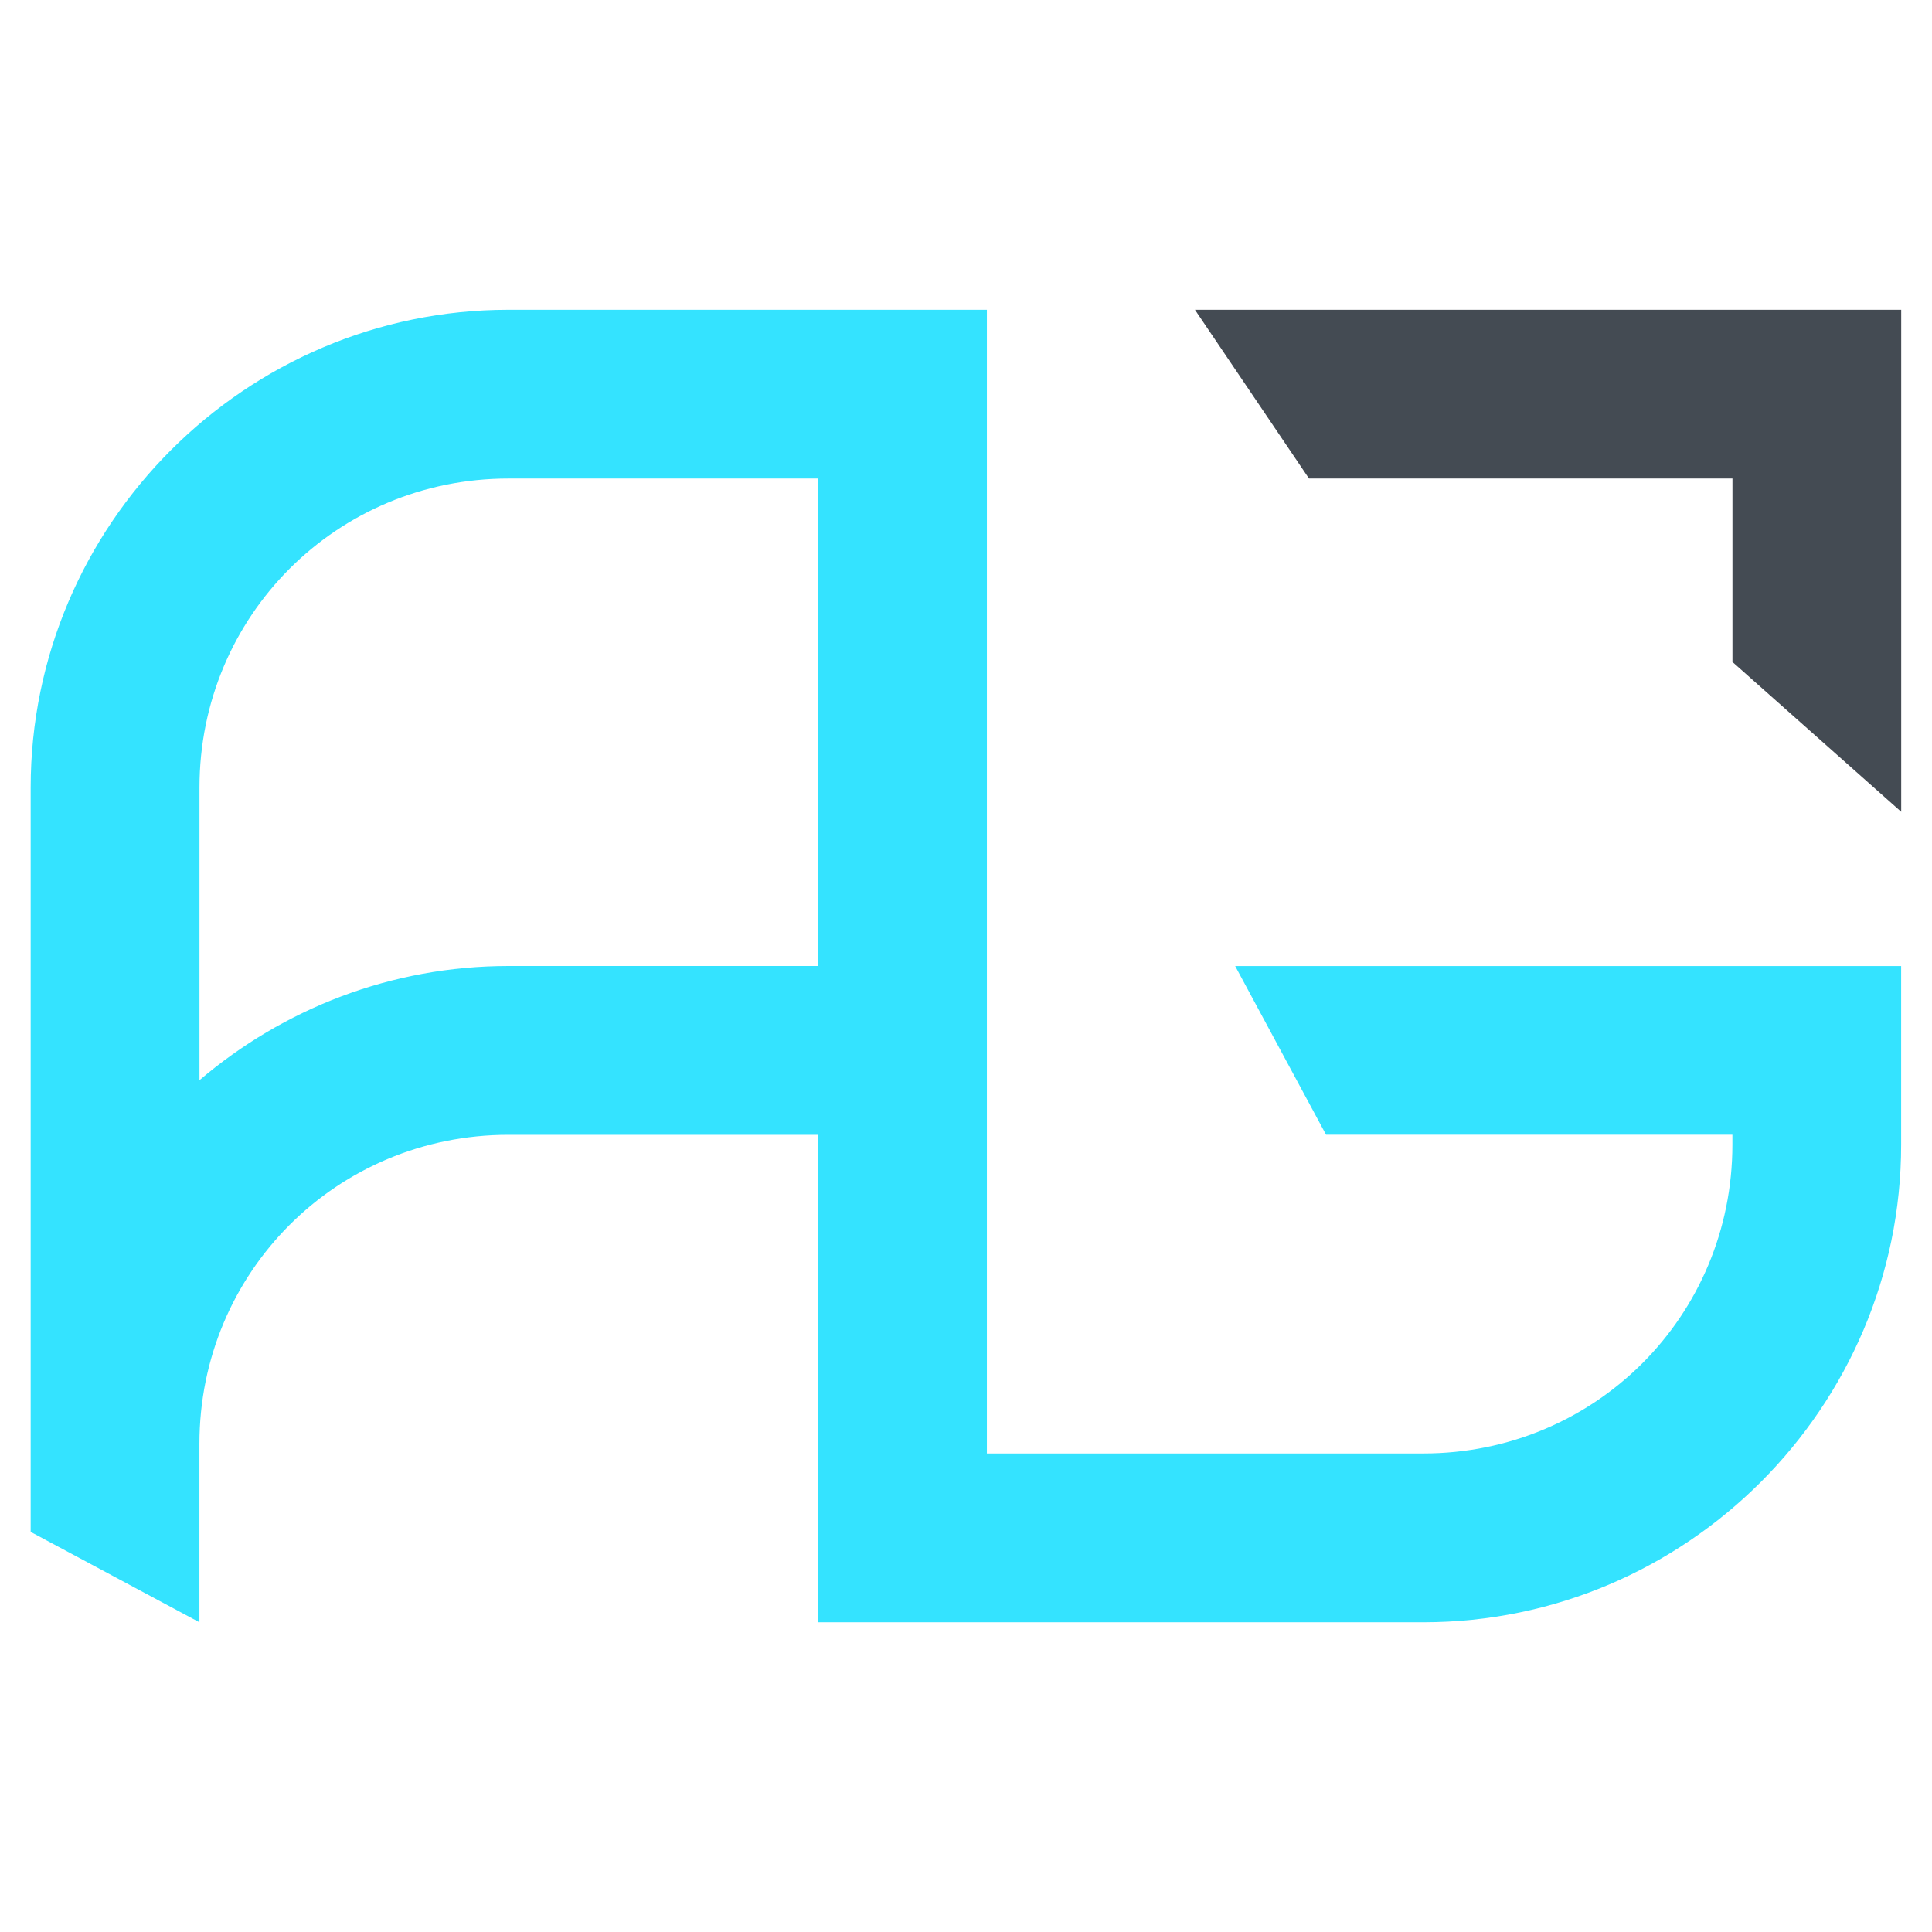
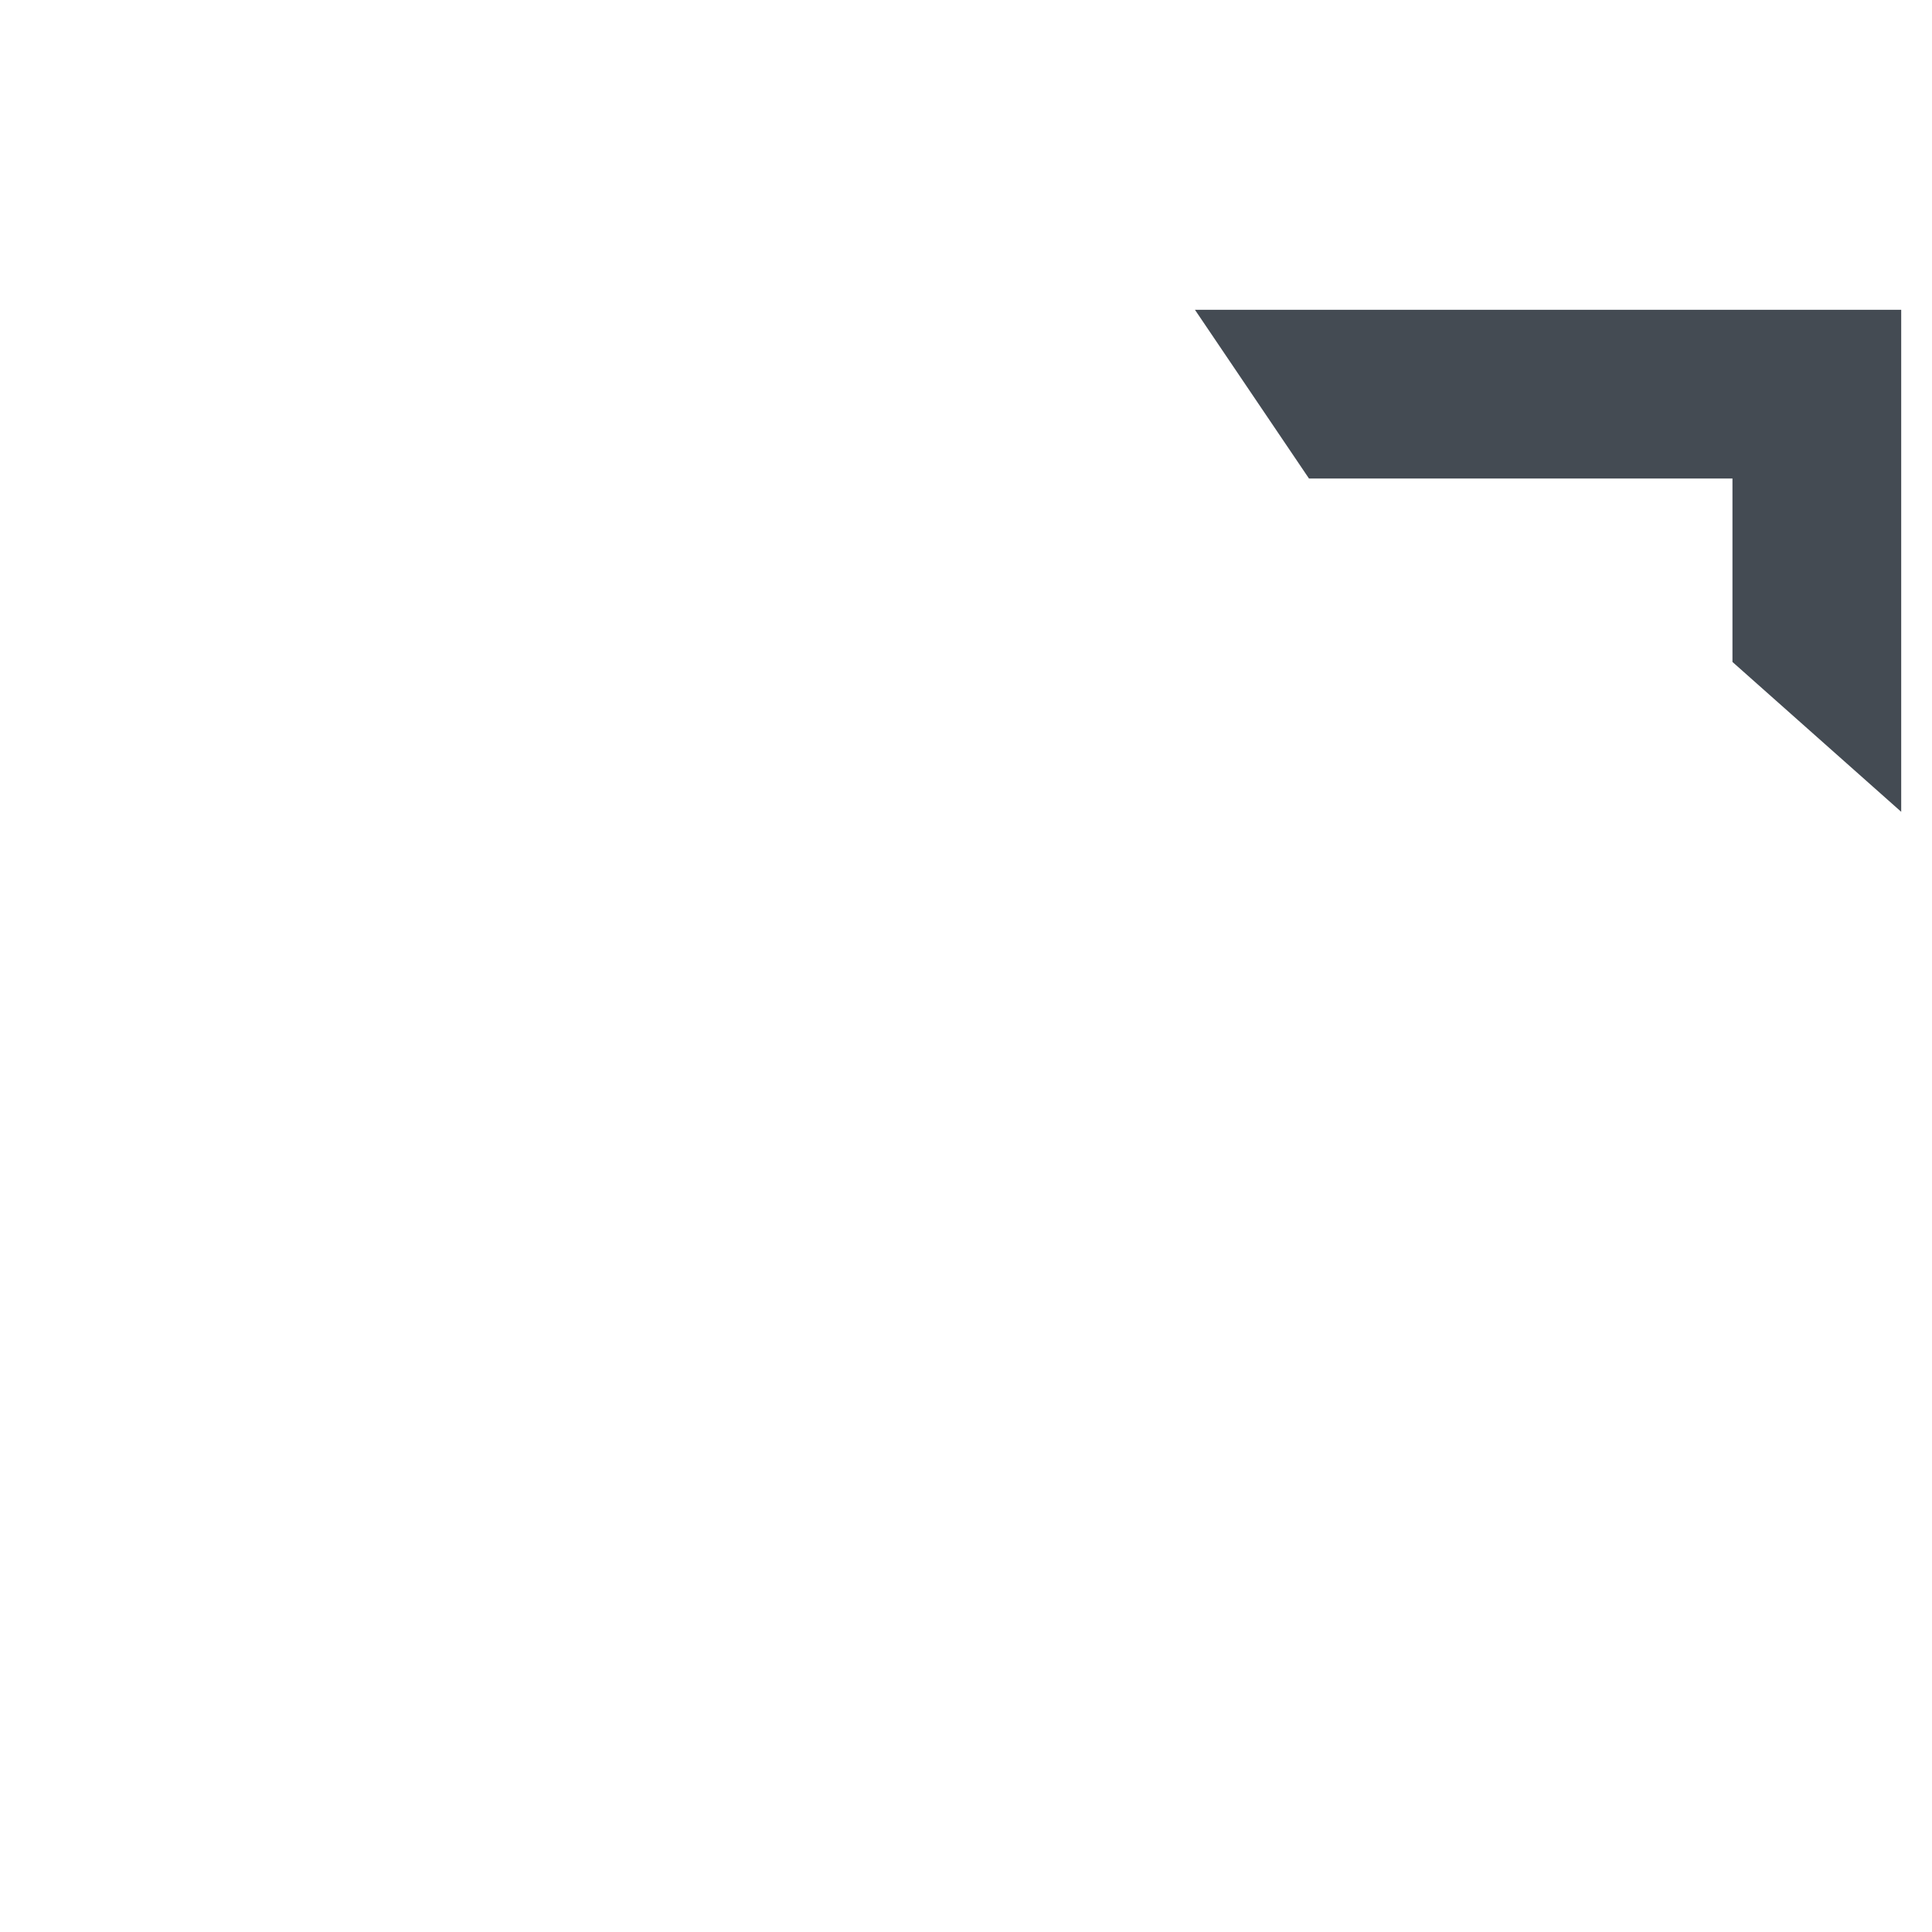
<svg xmlns="http://www.w3.org/2000/svg" version="1.1" id="Calque_1" x="0px" y="0px" width="32px" height="32px" viewBox="104.688 17.875 32 32" enable-background="new 104.688 17.875 32 32" xml:space="preserve">
  <g>
-     <path fill="#34E3FF" d="M125.146,33.875l1.506,2.795h6.73v0.162c0,2.843-2.275,5.117-5.119,5.117h-7.229V23.006h-7.924   c-4.355,0-7.914,3.559-7.914,7.913v10.87v1.459l2.795,1.497v-2.956c0-2.843,2.275-5.118,5.119-5.118h0.006h5.123v8.074h2.795h7.229   c4.355,0,7.914-3.559,7.914-7.912v-2.957H125.146z M118.24,31.321v2.554h-5.123h-0.006c-1.949,0-3.736,0.713-5.119,1.891v-4.847   c0-2.843,2.275-5.118,5.119-5.118h5.129V31.321z" />
    <polygon fill="#444B53" points="124.48,23.006 126.369,25.801 133.383,25.801 133.383,28.839 136.178,31.321 136.178,23.006  " />
  </g>
</svg>